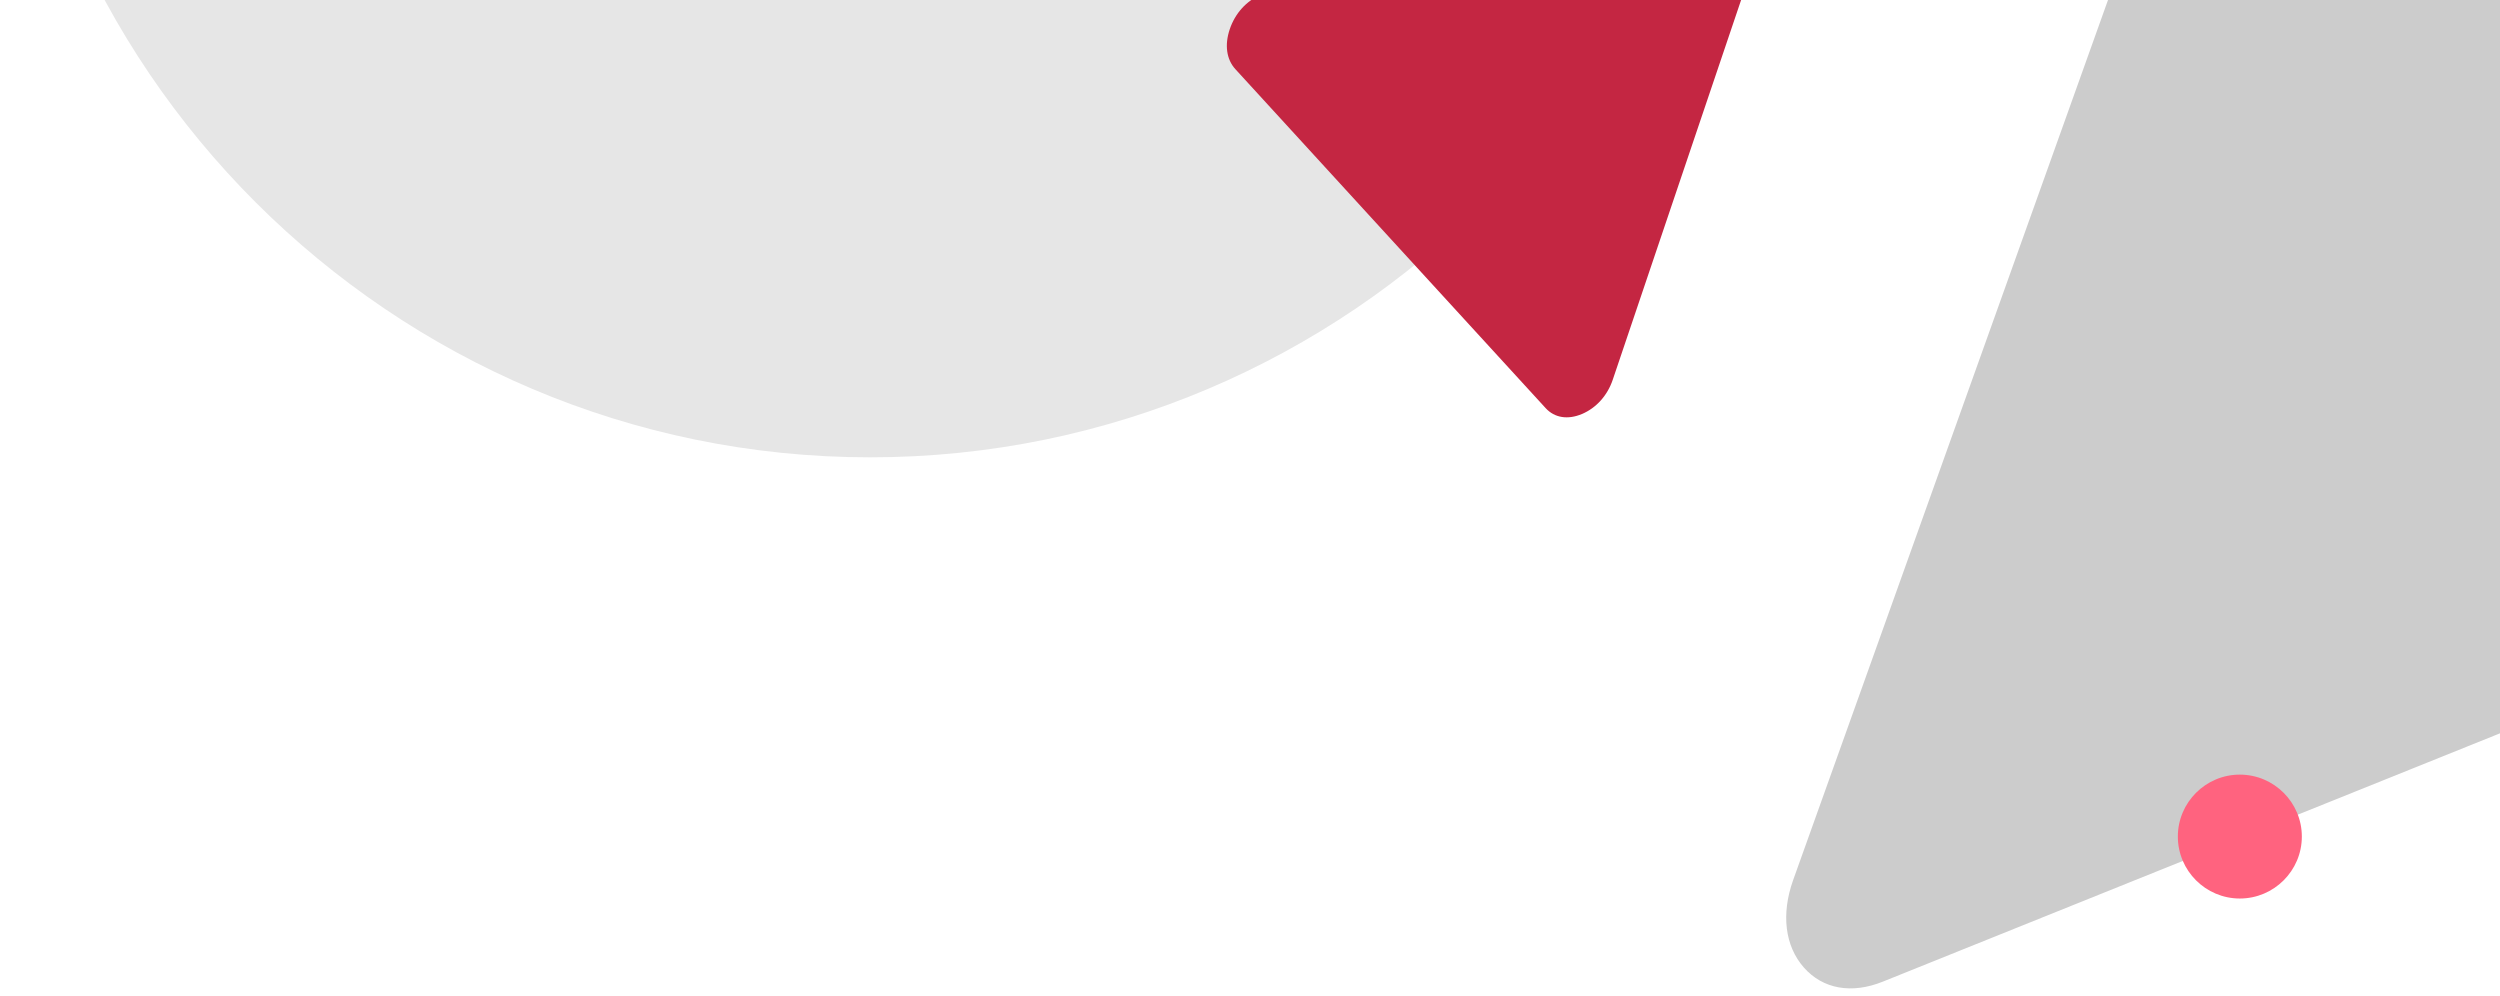
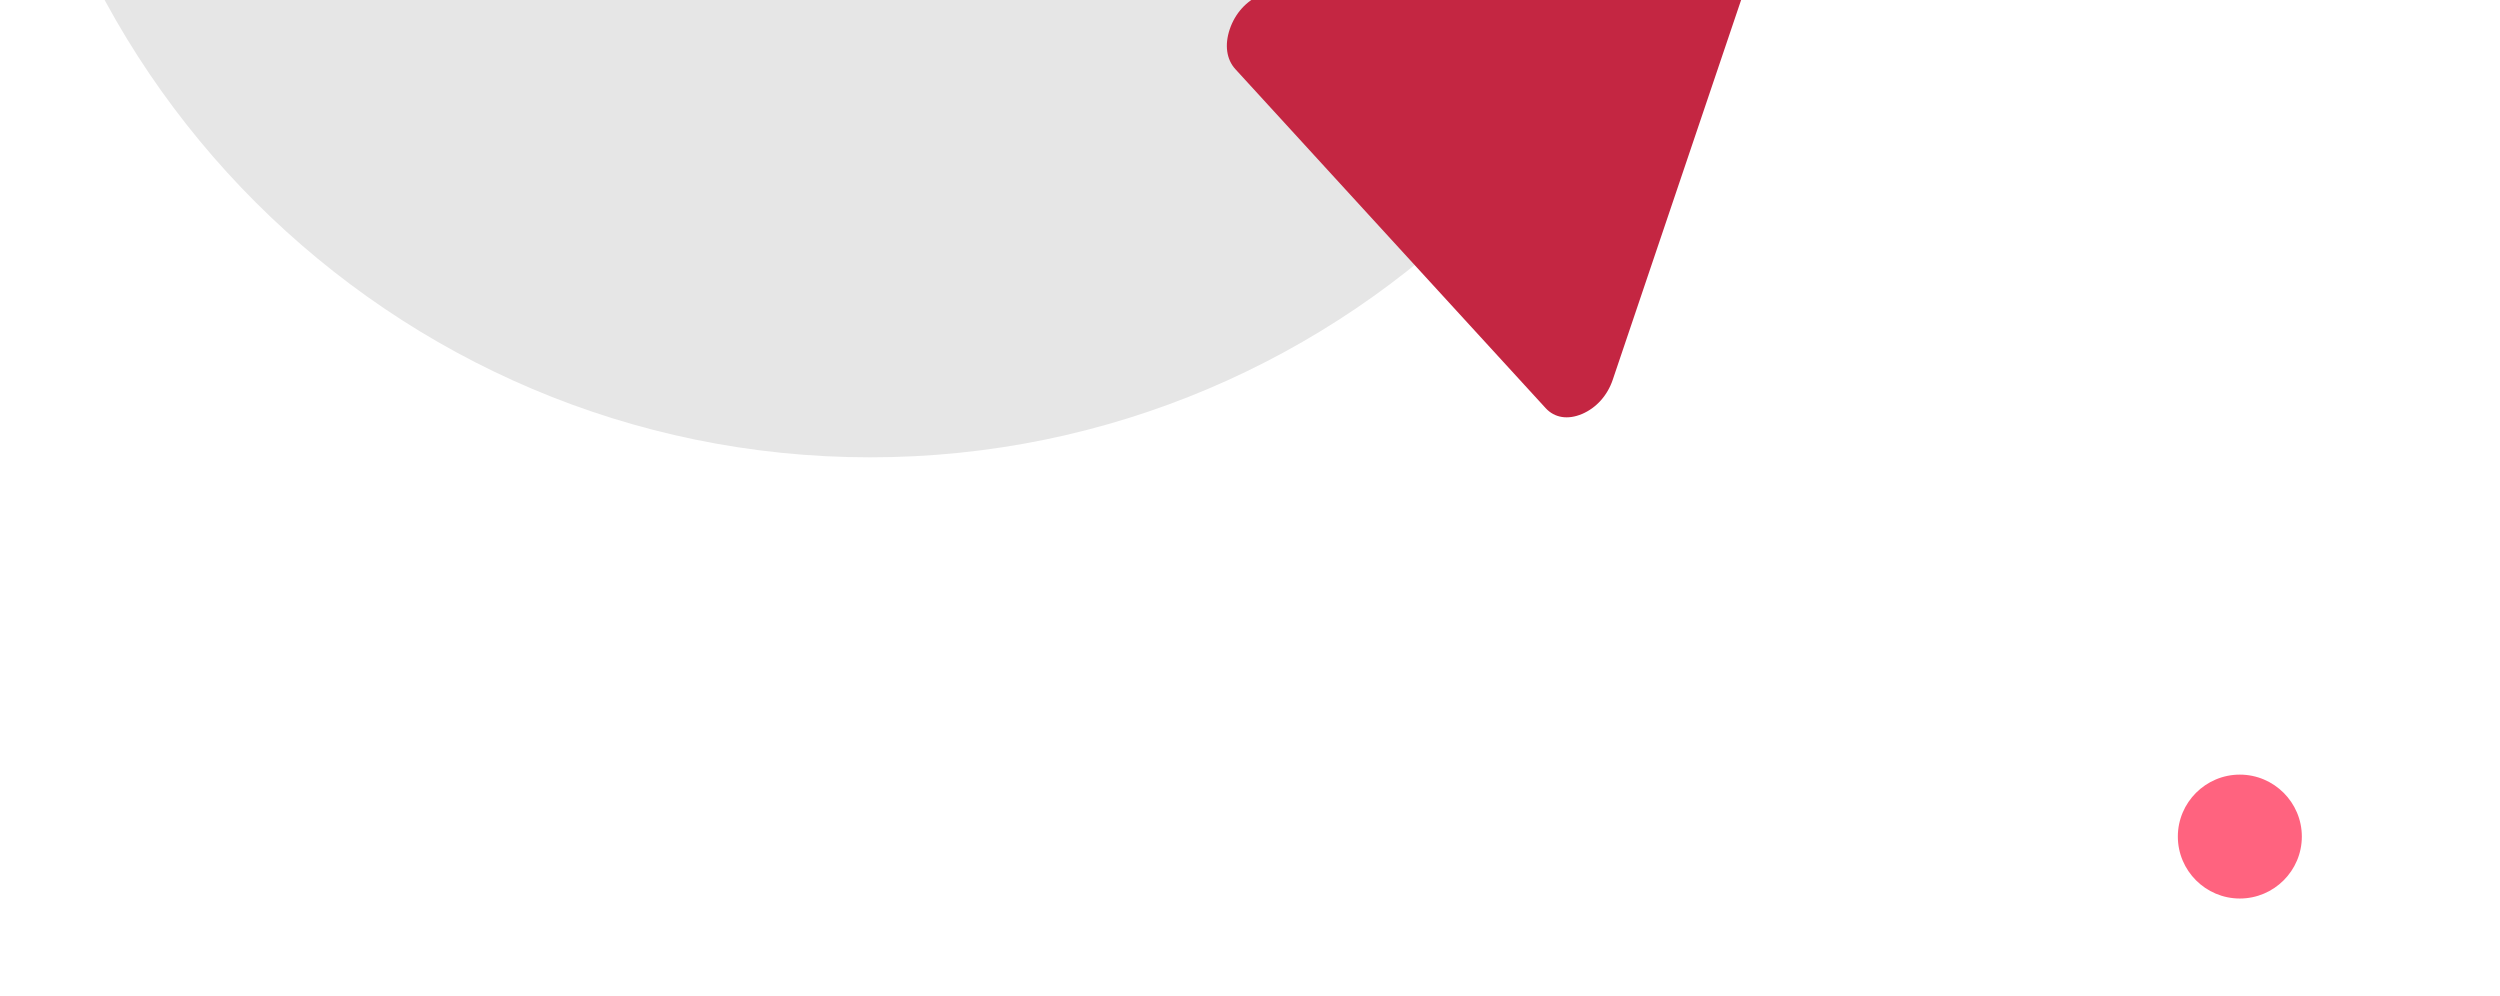
<svg xmlns="http://www.w3.org/2000/svg" width="703px" height="280px" viewBox="0 0 703 280" version="1.1">
  <title>right-center</title>
  <g id="PROMO-ENDING-SOON" stroke="none" stroke-width="1" fill="none" fill-rule="evenodd">
    <g id="Group-5-Copy-2" transform="translate(-697, 0)">
      <g id="right-center" transform="translate(697.157, -360)">
-         <path d="M766.592,441.196 L846.327,282.571 C850.884,273.472 850.883,264.44 846.326,257.789 C841.752,251.122 833.902,248.706 824.755,251.154 L665.268,293.644 L505.797,336.133 C496.667,338.581 488.801,345.181 484.228,354.28 C479.638,363.378 479.639,372.394 484.23,379.061 L563.965,495.197 L643.716,611.317 C648.29,617.984 656.14,620.4 665.287,617.969 C674.45,615.521 682.316,608.921 686.873,599.822 L766.592,441.196 Z" id="Fill-111" fill-opacity="0.2" fill="#000000" transform="translate(665.265, 434.557) rotate(173) translate(-665.265, -434.557)" />
        <path d="M647.119,595.244 C647.119,585.649 639.289,577.824 629.682,577.824 C620.08,577.824 612.253,585.649 612.253,595.244 C612.253,604.839 620.08,612.664 629.682,612.664 C639.289,612.664 647.119,604.839 647.119,595.244 Z" id="Fill-99" fill="#FF637F" />
        <path d="M488.981,244.301 C488.981,109.735 379.161,0 244.433,0 C109.763,0 0,109.735 0,244.301 C0,378.866 109.763,488.601 244.433,488.601 C379.161,488.601 488.981,378.866 488.981,244.301 Z" id="Fill-99" fill-opacity="0.1" fill="#000000" transform="translate(244.49, 244.301) scale(-1, 1) translate(-244.49, -244.301)" />
        <path d="M479.443,396.155 L516.003,323.4 C518.093,319.227 518.092,315.084 516.003,312.034 C513.905,308.976 510.306,307.868 506.112,308.991 L432.983,328.478 L359.862,347.966 C355.676,349.089 352.069,352.116 349.972,356.289 C347.868,360.462 347.868,364.597 349.973,367.655 L386.534,420.923 L423.103,474.182 C425.2,477.24 428.799,478.348 432.993,477.233 C437.195,476.111 440.802,473.083 442.891,468.91 L479.443,396.155 Z" id="Fill-111" fill="#C42642" transform="translate(432.982, 393.11) rotate(-8) translate(-432.982, -393.11)" />
      </g>
    </g>
  </g>
</svg>